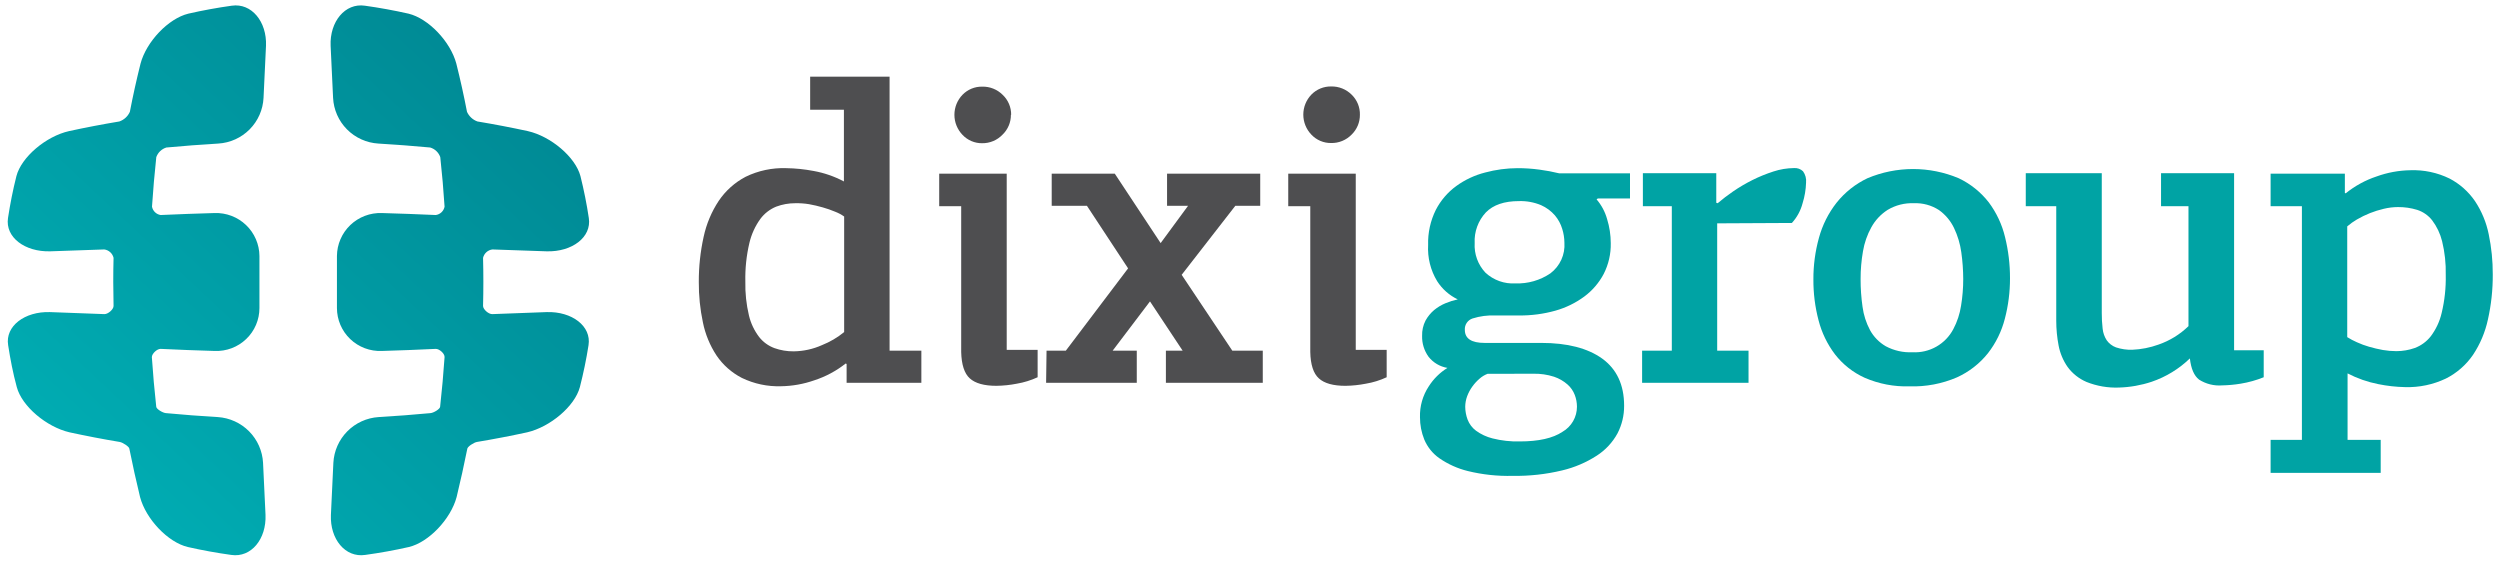
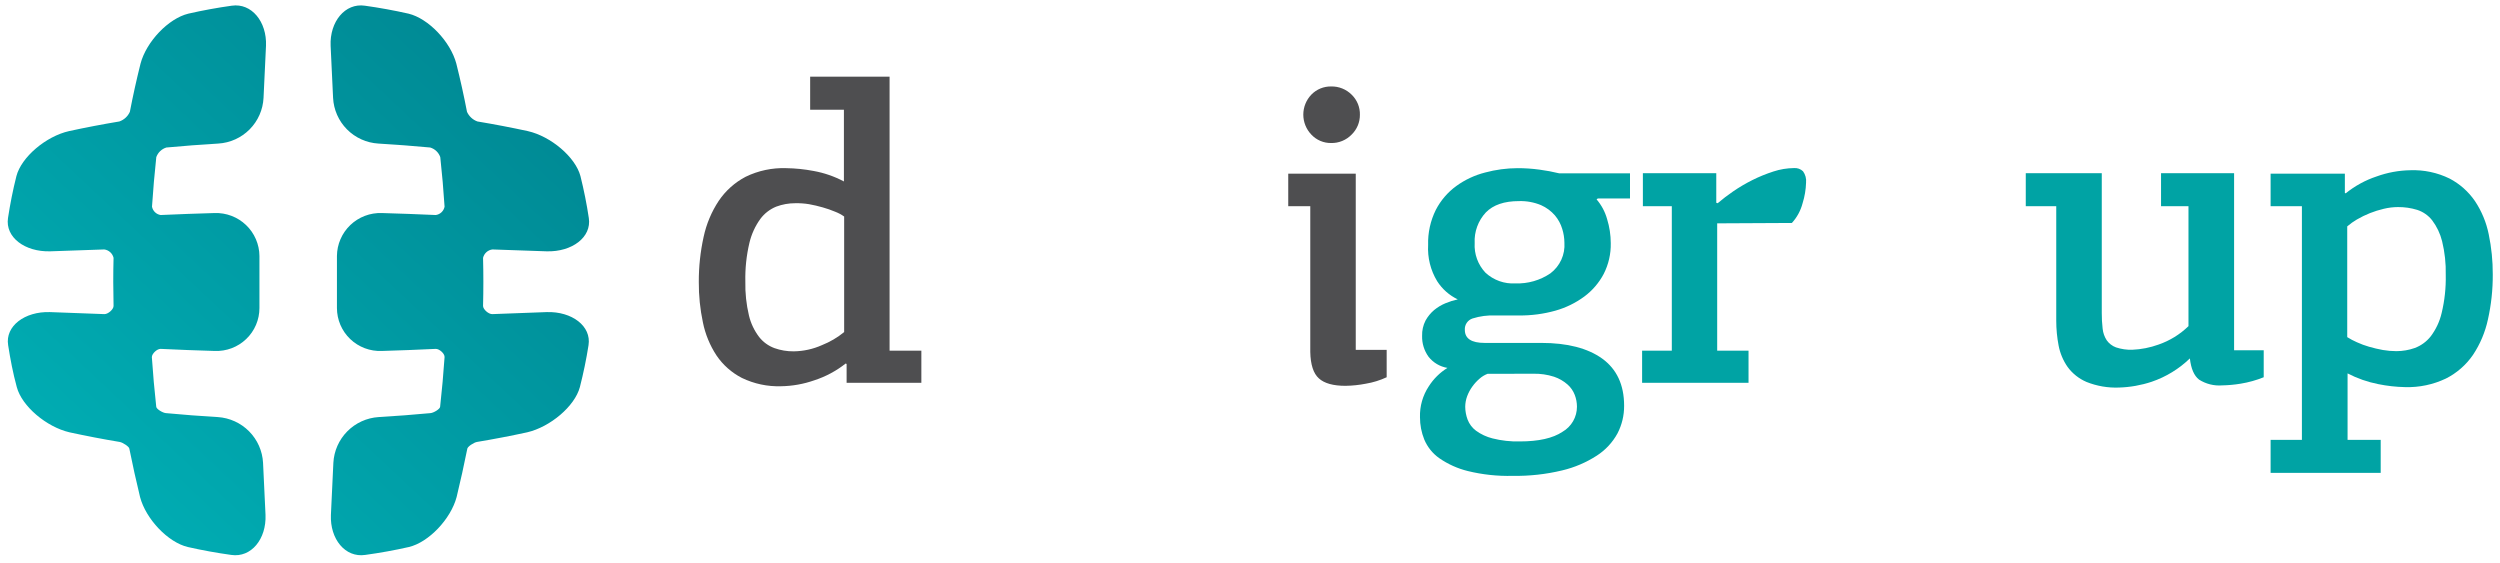
<svg xmlns="http://www.w3.org/2000/svg" width="351" height="79" viewBox="0 0 351 79" fill="none">
  <path d="M69.127 35.022C68.816 35.063 68.524 35.197 68.291 35.407C68.058 35.618 67.894 35.894 67.821 36.199C67.879 38.452 67.879 40.706 67.821 42.959C67.821 43.432 68.593 44.122 69.121 44.102C71.666 44.021 74.212 43.926 76.758 43.818C80.299 43.71 83.061 45.785 82.628 48.469C82.323 50.43 81.917 52.384 81.416 54.344C80.698 57.048 77.239 59.949 74.009 60.699C71.657 61.209 69.308 61.659 66.961 62.051C66.507 62.132 65.607 62.727 65.607 63.018C65.155 65.272 64.657 67.525 64.111 69.779C63.291 72.875 60.19 76.147 57.394 76.803C55.363 77.263 53.332 77.628 51.267 77.912C48.47 78.324 46.317 75.681 46.46 72.294C46.586 69.855 46.701 67.419 46.805 64.985C46.891 63.322 47.586 61.748 48.758 60.563C49.93 59.377 51.498 58.663 53.162 58.556C55.586 58.414 58.017 58.231 60.441 58.002C60.908 57.961 61.795 57.413 61.795 57.096C62.052 54.775 62.26 52.456 62.418 50.139C62.452 49.659 61.693 48.963 61.165 48.983C58.647 49.105 56.128 49.202 53.609 49.274C52.795 49.308 51.982 49.178 51.22 48.891C50.457 48.604 49.76 48.166 49.172 47.604C48.583 47.041 48.114 46.365 47.793 45.617C47.473 44.869 47.307 44.064 47.306 43.25C47.306 40.816 47.306 38.376 47.306 35.942C47.313 35.129 47.482 34.325 47.805 33.579C48.128 32.833 48.598 32.158 49.186 31.596C49.774 31.034 50.469 30.595 51.23 30.306C51.991 30.017 52.802 29.882 53.616 29.911C56.142 29.986 58.66 30.073 61.186 30.189C61.487 30.146 61.768 30.011 61.989 29.801C62.21 29.591 62.36 29.318 62.418 29.019C62.269 26.702 62.068 24.383 61.815 22.062C61.704 21.741 61.517 21.451 61.271 21.216C61.025 20.98 60.727 20.807 60.4 20.71C57.976 20.487 55.546 20.298 53.122 20.156C51.456 20.056 49.885 19.345 48.712 18.16C47.538 16.974 46.845 15.398 46.764 13.733C46.66 11.299 46.545 8.863 46.419 6.425C46.277 3.045 48.45 0.394 51.226 0.8C53.266 1.084 55.309 1.456 57.353 1.916C60.15 2.592 63.251 5.843 64.07 8.94C64.634 11.193 65.133 13.447 65.566 15.7C65.706 16.012 65.908 16.293 66.159 16.525C66.411 16.758 66.706 16.937 67.029 17.053C69.385 17.445 71.741 17.895 74.097 18.405C77.34 19.135 80.793 22.055 81.497 24.733C81.985 26.693 82.377 28.647 82.669 30.608C83.088 33.312 80.306 35.381 76.765 35.286C74.219 35.185 71.673 35.103 69.127 35.022ZM14.638 35.022C14.949 35.063 15.241 35.197 15.474 35.407C15.708 35.618 15.872 35.894 15.944 36.199C15.884 38.45 15.89 40.701 15.944 42.959C15.944 43.432 15.173 44.122 14.645 44.102C12.108 44.021 9.564 43.926 7.014 43.818C3.473 43.71 0.704 45.785 1.144 48.469C1.449 50.43 1.821 52.384 2.356 54.344C3.074 57.048 6.533 59.949 9.763 60.699C12.11 61.209 14.46 61.659 16.811 62.051C17.265 62.132 18.165 62.727 18.165 63.018C18.617 65.272 19.115 67.525 19.662 69.779C20.481 72.875 23.582 76.147 26.378 76.803C28.409 77.263 30.44 77.628 32.471 77.912C35.268 78.324 37.414 75.681 37.279 72.294C37.152 69.855 37.037 67.419 36.933 64.985C36.846 63.322 36.15 61.749 34.978 60.564C33.806 59.379 32.24 58.665 30.576 58.556C28.145 58.414 25.721 58.231 23.291 58.002C22.823 57.961 21.936 57.413 21.936 57.096C21.679 54.775 21.474 52.456 21.32 50.139C21.32 49.659 22.045 48.963 22.566 48.983C25.089 49.105 27.61 49.202 30.129 49.274C30.943 49.308 31.755 49.178 32.518 48.891C33.28 48.604 33.976 48.166 34.564 47.603C35.153 47.041 35.621 46.365 35.941 45.617C36.26 44.868 36.425 44.063 36.425 43.25C36.425 40.816 36.425 38.376 36.425 35.942C36.419 35.129 36.249 34.325 35.926 33.579C35.603 32.833 35.134 32.158 34.545 31.596C33.957 31.034 33.262 30.595 32.501 30.306C31.74 30.017 30.929 29.882 30.115 29.911C27.59 29.986 25.064 30.073 22.546 30.189C22.249 30.14 21.975 30.002 21.759 29.793C21.544 29.584 21.398 29.314 21.341 29.019C21.496 26.7 21.693 24.381 21.943 22.062C22.057 21.742 22.244 21.453 22.49 21.218C22.736 20.984 23.033 20.81 23.358 20.71C25.789 20.487 28.213 20.298 30.643 20.156C32.31 20.056 33.88 19.345 35.054 18.16C36.227 16.974 36.921 15.398 37.001 13.733C37.105 11.299 37.22 8.863 37.346 6.425C37.482 3.045 35.315 0.394 32.539 0.8C30.494 1.084 28.463 1.456 26.446 1.916C23.649 2.592 20.549 5.843 19.729 8.94C19.165 11.193 18.666 13.447 18.233 15.7C18.092 16.013 17.89 16.294 17.637 16.527C17.385 16.759 17.087 16.938 16.764 17.053C14.408 17.445 12.054 17.895 9.702 18.405C6.452 19.135 2.999 22.055 2.302 24.733C1.808 26.693 1.422 28.647 1.124 30.608C0.711 33.312 3.493 35.381 7.034 35.286C9.546 35.185 12.092 35.103 14.638 35.022Z" fill="url(#paint0_linear_191_204)" />
  <path d="M118.729 51.038C117.418 52.077 115.932 52.873 114.341 53.391C112.836 53.922 111.253 54.205 109.656 54.229C107.756 54.289 105.87 53.887 104.158 53.06C102.721 52.323 101.493 51.234 100.59 49.896C99.667 48.487 99.021 46.915 98.688 45.265C98.293 43.404 98.1 41.507 98.112 39.606C98.102 37.471 98.329 35.342 98.789 33.258C99.175 31.455 99.893 29.74 100.909 28.201C101.868 26.779 103.166 25.617 104.687 24.82C106.459 23.956 108.417 23.541 110.387 23.61C111.676 23.629 112.961 23.761 114.226 24.002C115.714 24.27 117.151 24.767 118.485 25.476V15.41H113.746V10.765H124.897V49.233H129.359V53.749H118.864V51.099L118.729 51.038ZM111.647 28.532C110.736 28.53 109.832 28.692 108.979 29.012C108.096 29.372 107.328 29.965 106.758 30.729C106.025 31.743 105.501 32.892 105.215 34.11C104.798 35.881 104.607 37.699 104.646 39.518C104.611 41.129 104.781 42.737 105.154 44.305C105.415 45.396 105.901 46.421 106.582 47.313C107.139 48.023 107.882 48.563 108.729 48.875C109.597 49.186 110.514 49.339 111.437 49.328C112.805 49.311 114.156 49.014 115.404 48.456C116.531 48.009 117.582 47.391 118.519 46.623V30.398C118.125 30.12 117.697 29.893 117.246 29.722C116.684 29.484 116.108 29.283 115.52 29.12C114.883 28.935 114.236 28.784 113.583 28.667C112.943 28.563 112.295 28.518 111.647 28.532Z" fill="#4E4E50" />
-   <path d="M131.864 28.951V24.381H141.343V49.118H145.683V52.965C144.752 53.395 143.768 53.699 142.758 53.871C141.814 54.056 140.855 54.155 139.894 54.168C138.169 54.168 136.924 53.819 136.156 53.12C135.398 52.444 134.992 51.18 134.951 49.416V28.951H131.864ZM141.932 16.106C141.937 16.628 141.836 17.146 141.633 17.627C141.43 18.109 141.131 18.544 140.754 18.905C140.387 19.29 139.944 19.596 139.454 19.803C138.963 20.01 138.436 20.114 137.903 20.108C137.385 20.116 136.871 20.015 136.394 19.812C135.917 19.609 135.488 19.31 135.134 18.932C134.406 18.176 133.999 17.168 133.999 16.12C133.999 15.071 134.406 14.063 135.134 13.307C135.493 12.938 135.923 12.646 136.4 12.449C136.876 12.252 137.388 12.156 137.903 12.165C138.433 12.152 138.96 12.247 139.452 12.443C139.944 12.64 140.392 12.934 140.767 13.307C141.153 13.669 141.459 14.107 141.666 14.594C141.872 15.08 141.974 15.605 141.965 16.133L141.932 16.106Z" fill="#4E4E50" />
-   <path d="M161.458 42.317L156.217 49.233H159.603V53.749H146.874L146.935 49.233H149.643L158.384 37.679L152.602 28.89H147.659V24.381H156.515L162.954 34.13L166.807 28.89H163.855V24.381H176.935V28.89H173.442L165.906 38.585L173.015 49.233H177.294V53.749H163.692V49.233H166.042L161.458 42.317Z" fill="#4E4E50" />
  <path d="M180.869 28.951V24.381H190.348V49.118H194.688V52.965C193.758 53.397 192.774 53.702 191.763 53.871C190.821 54.055 189.865 54.155 188.906 54.169C187.173 54.169 185.927 53.819 185.168 53.121C184.403 52.445 183.997 51.18 183.963 49.416V28.951H180.869ZM190.93 16.106C190.936 16.628 190.834 17.145 190.633 17.626C190.432 18.107 190.134 18.543 189.759 18.905C189.387 19.286 188.941 19.587 188.449 19.789C187.956 19.992 187.427 20.091 186.895 20.081C186.376 20.089 185.861 19.988 185.383 19.785C184.905 19.583 184.475 19.283 184.119 18.905C183.391 18.149 182.984 17.141 182.984 16.093C182.984 15.044 183.391 14.036 184.119 13.28C184.479 12.911 184.911 12.619 185.389 12.422C185.866 12.226 186.379 12.129 186.895 12.138C187.425 12.127 187.951 12.222 188.443 12.418C188.935 12.614 189.383 12.908 189.759 13.28C190.143 13.648 190.445 14.092 190.647 14.583C190.849 15.074 190.945 15.602 190.93 16.133V16.106Z" fill="#4E4E50" />
  <path d="M224.16 27.991C224.848 28.794 225.352 29.738 225.636 30.756C225.975 31.851 226.149 32.99 226.151 34.137C226.183 35.641 225.841 37.13 225.155 38.47C224.498 39.71 223.573 40.788 222.447 41.627C221.225 42.53 219.848 43.204 218.385 43.615C216.717 44.083 214.991 44.311 213.259 44.291H209.942C208.863 44.245 207.784 44.387 206.753 44.71C206.42 44.818 206.132 45.033 205.934 45.322C205.737 45.61 205.641 45.957 205.663 46.306C205.663 47.536 206.59 48.145 208.439 48.145H216.394C220.05 48.145 222.903 48.879 224.952 50.349C226.983 51.822 228.026 54.02 228.026 56.96C228.038 58.315 227.718 59.652 227.092 60.855C226.403 62.116 225.409 63.185 224.201 63.965C222.705 64.933 221.054 65.638 219.319 66.047C217.048 66.593 214.716 66.85 212.379 66.811C210.26 66.866 208.142 66.639 206.083 66.135C204.648 65.782 203.289 65.17 202.074 64.329C201.141 63.672 200.411 62.765 199.969 61.713C199.567 60.716 199.362 59.651 199.366 58.576C199.321 57.04 199.751 55.526 200.599 54.243C201.265 53.193 202.161 52.308 203.219 51.653C202.172 51.48 201.228 50.923 200.571 50.092C199.951 49.236 199.632 48.2 199.664 47.144C199.641 46.403 199.807 45.668 200.145 45.008C200.453 44.447 200.862 43.948 201.35 43.534C201.833 43.138 202.371 42.814 202.948 42.574C203.505 42.344 204.08 42.163 204.668 42.033C203.484 41.468 202.482 40.582 201.777 39.477C200.85 37.949 200.409 36.177 200.51 34.394C200.459 32.684 200.832 30.989 201.594 29.458C202.277 28.139 203.258 26.996 204.458 26.119C205.68 25.235 207.058 24.591 208.52 24.219C209.999 23.821 211.524 23.616 213.056 23.61C214.096 23.608 215.134 23.678 216.164 23.82C217.087 23.942 218.002 24.113 218.906 24.334H228.852V27.869H224.329L224.16 27.991ZM208.852 52.485C208.442 52.641 208.063 52.87 207.735 53.161C207.35 53.49 207.006 53.864 206.712 54.276C206.411 54.693 206.168 55.148 205.988 55.629C205.814 56.101 205.723 56.599 205.717 57.102C205.722 57.719 205.834 58.33 206.049 58.907C206.286 59.529 206.695 60.07 207.227 60.469C207.924 60.976 208.713 61.343 209.549 61.551C210.799 61.867 212.086 62.01 213.375 61.977C216.029 61.977 218.028 61.526 219.373 60.625C219.991 60.269 220.504 59.756 220.861 59.139C221.217 58.522 221.405 57.822 221.405 57.109C221.404 56.543 221.301 55.982 221.1 55.453C220.884 54.886 220.533 54.38 220.077 53.979C219.524 53.494 218.88 53.124 218.182 52.891C217.237 52.588 216.248 52.447 215.257 52.471L208.852 52.485ZM219.644 34.069C219.636 33.415 219.534 32.766 219.339 32.142C219.131 31.448 218.783 30.804 218.317 30.249C217.78 29.628 217.112 29.134 216.36 28.802C215.377 28.393 214.317 28.2 213.253 28.235C211.199 28.235 209.653 28.764 208.615 29.823C208.077 30.399 207.661 31.078 207.392 31.817C207.122 32.557 207.004 33.343 207.044 34.13C207 34.888 207.112 35.647 207.371 36.361C207.631 37.074 208.033 37.727 208.554 38.281C209.118 38.804 209.783 39.208 210.508 39.467C211.233 39.727 212.003 39.836 212.772 39.788C214.517 39.853 216.238 39.358 217.681 38.376C218.341 37.877 218.866 37.222 219.209 36.471C219.552 35.719 219.701 34.893 219.644 34.069Z" fill="#00A3A4" />
  <path d="M241.161 28.532C241.854 27.942 242.577 27.389 243.328 26.876C244.193 26.283 245.098 25.75 246.036 25.28C246.988 24.806 247.975 24.404 248.988 24.077C249.921 23.77 250.896 23.608 251.879 23.597C252.11 23.578 252.342 23.609 252.561 23.687C252.779 23.765 252.978 23.889 253.145 24.05C253.479 24.511 253.631 25.079 253.571 25.645C253.542 26.625 253.378 27.597 253.084 28.532C252.816 29.564 252.3 30.516 251.581 31.304L241.093 31.358V49.233H245.494V53.749H230.552V49.233H234.722V28.951H230.66V24.32H240.965V28.471L241.161 28.532Z" fill="#00A3A4" />
-   <path d="M282.204 39.065C282.209 40.984 281.966 42.895 281.48 44.751C281.03 46.513 280.221 48.163 279.103 49.599C277.944 51.051 276.457 52.209 274.764 52.979C272.663 53.884 270.388 54.315 268.101 54.243C265.939 54.31 263.789 53.899 261.805 53.04C260.171 52.3 258.742 51.175 257.641 49.761C256.558 48.335 255.771 46.707 255.325 44.974C254.83 43.09 254.586 41.149 254.601 39.201C254.594 37.238 254.856 35.285 255.379 33.393C255.867 31.599 256.709 29.921 257.857 28.458C259.022 26.999 260.504 25.825 262.191 25.024C264.218 24.171 266.396 23.732 268.595 23.732C270.795 23.732 272.973 24.171 275 25.024C276.651 25.807 278.095 26.965 279.219 28.404C280.311 29.866 281.093 31.537 281.514 33.312C281.977 35.195 282.209 37.127 282.204 39.065ZM275.637 39.187C275.634 37.927 275.543 36.669 275.366 35.421C275.204 34.232 274.857 33.076 274.337 31.994C273.857 30.997 273.133 30.136 272.231 29.492C271.184 28.814 269.951 28.479 268.704 28.532C267.414 28.48 266.136 28.804 265.027 29.465C264.072 30.075 263.285 30.914 262.739 31.906C262.156 32.957 261.758 34.101 261.561 35.286C261.337 36.568 261.226 37.866 261.229 39.167C261.224 40.474 261.314 41.78 261.5 43.075C261.652 44.224 262.01 45.337 262.556 46.36C263.072 47.295 263.833 48.074 264.757 48.611C265.912 49.228 267.213 49.52 268.521 49.456C269.688 49.52 270.848 49.247 271.863 48.67C272.879 48.094 273.707 47.238 274.249 46.205C274.791 45.18 275.157 44.071 275.332 42.926C275.537 41.681 275.639 40.422 275.637 39.16V39.187Z" fill="#00A3A4" />
  <path d="M297.513 54.412C295.953 54.474 294.398 54.206 292.949 53.627C291.892 53.176 290.976 52.45 290.295 51.525C289.666 50.622 289.234 49.597 289.029 48.517C288.808 47.365 288.697 46.194 288.697 45.021V28.951H284.418V24.32H295.089V43.926C295.083 44.669 295.124 45.412 295.211 46.15C295.269 46.731 295.467 47.29 295.786 47.78C296.11 48.234 296.563 48.58 297.086 48.773C297.828 49.019 298.607 49.131 299.388 49.105C300.639 49.051 301.874 48.807 303.051 48.381C304.628 47.838 306.066 46.954 307.262 45.792V28.951H303.41V24.32H313.667V49.179H317.825V52.965C316.779 53.387 315.688 53.691 314.575 53.871C313.722 54.011 312.859 54.09 311.995 54.108C310.852 54.197 309.711 53.912 308.745 53.296C308.05 52.755 307.621 51.764 307.459 50.322C305.935 51.795 304.104 52.915 302.096 53.6C300.616 54.092 299.072 54.365 297.513 54.412Z" fill="#00A3A4" />
  <path d="M318.793 61.754H323.187V28.951H318.793V24.381H329.219V27.085L329.335 27.146C330.626 26.101 332.096 25.297 333.674 24.773C335.195 24.221 336.796 23.926 338.414 23.901C340.319 23.832 342.213 24.233 343.925 25.071C345.353 25.819 346.576 26.906 347.486 28.235C348.426 29.648 349.082 31.23 349.416 32.893C349.802 34.745 349.992 36.633 349.985 38.524C349.997 40.648 349.77 42.766 349.308 44.839C348.928 46.622 348.214 48.317 347.202 49.835C346.235 51.24 344.929 52.38 343.404 53.148C341.618 53.998 339.654 54.411 337.676 54.351C336.411 54.326 335.151 54.186 333.911 53.932C332.409 53.637 330.957 53.13 329.599 52.424V61.754H334.25V66.392H318.793V61.754ZM336.45 49.301C337.334 49.3 338.211 49.15 339.044 48.855C339.921 48.525 340.692 47.961 341.271 47.225C342.008 46.252 342.531 45.135 342.808 43.946C343.229 42.194 343.422 40.394 343.383 38.592C343.421 36.999 343.248 35.408 342.869 33.859C342.606 32.803 342.134 31.81 341.481 30.939C340.942 30.249 340.209 29.736 339.375 29.465C338.498 29.197 337.585 29.065 336.667 29.073C335.996 29.076 335.328 29.158 334.677 29.316C333.351 29.626 332.08 30.132 330.905 30.817C330.425 31.097 329.972 31.421 329.551 31.784V47.334C329.984 47.606 330.437 47.845 330.905 48.05C331.462 48.305 332.037 48.517 332.625 48.686C333.26 48.87 333.904 49.021 334.555 49.139C335.181 49.247 335.815 49.301 336.45 49.301Z" fill="#00A3A4" />
  <defs>
    <linearGradient id="paint0_linear_191_204" x1="9.716" y1="73.734" x2="72.685" y2="6.481" gradientUnits="userSpaceOnUse">
      <stop stop-color="#00AFB5" />
      <stop offset="1" stop-color="#008893" />
    </linearGradient>
  </defs>
</svg>